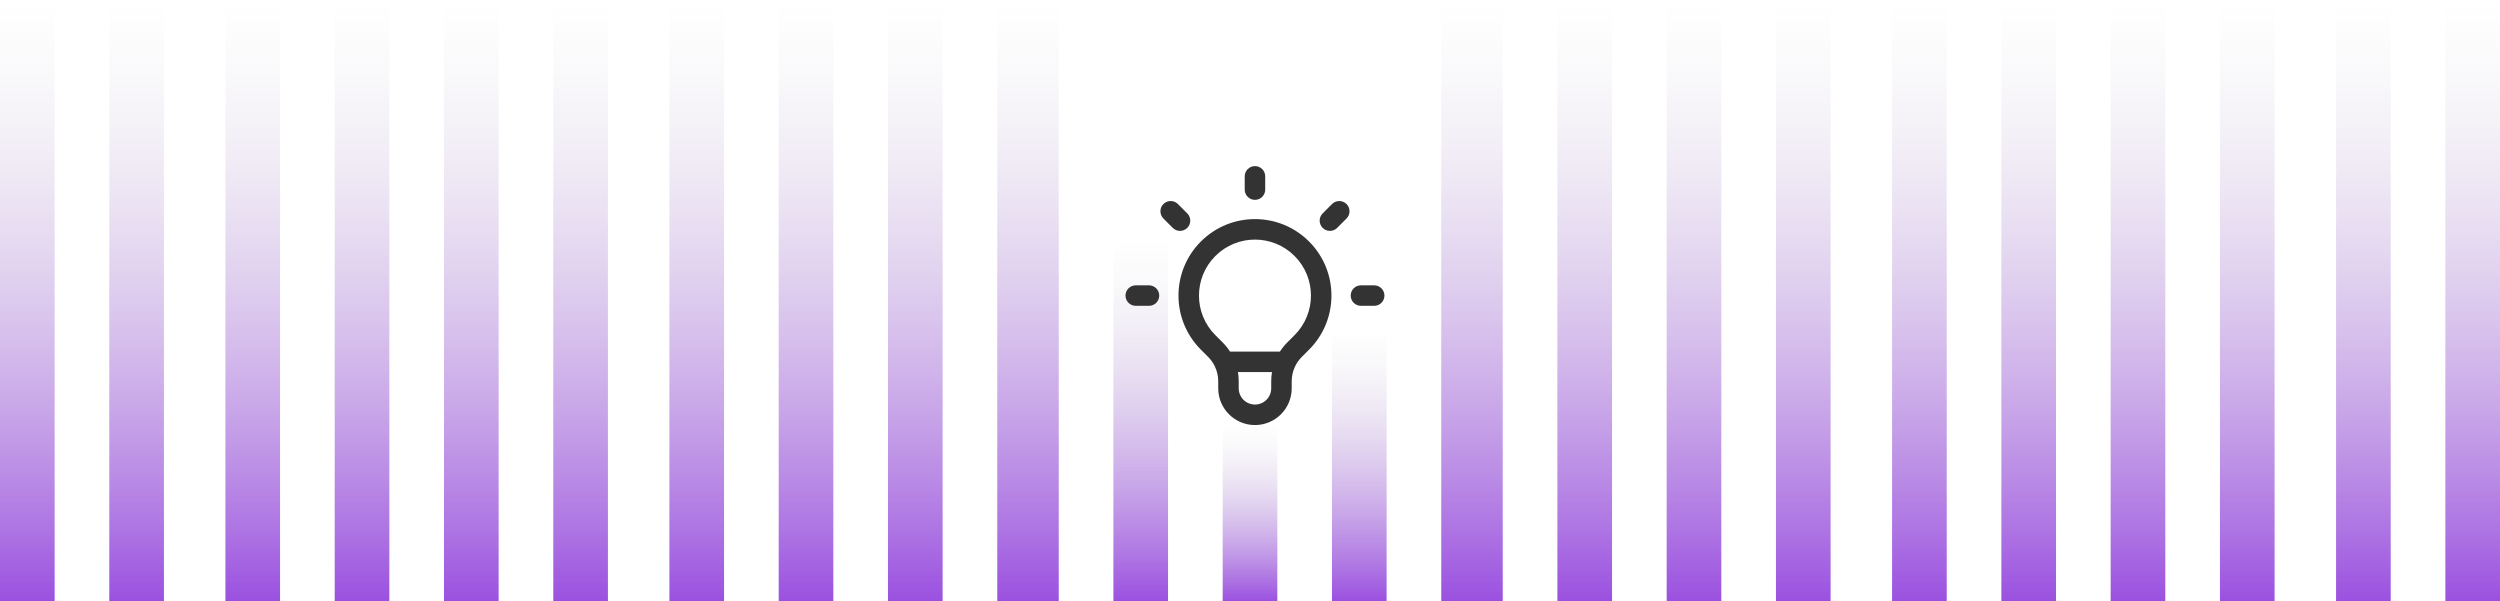
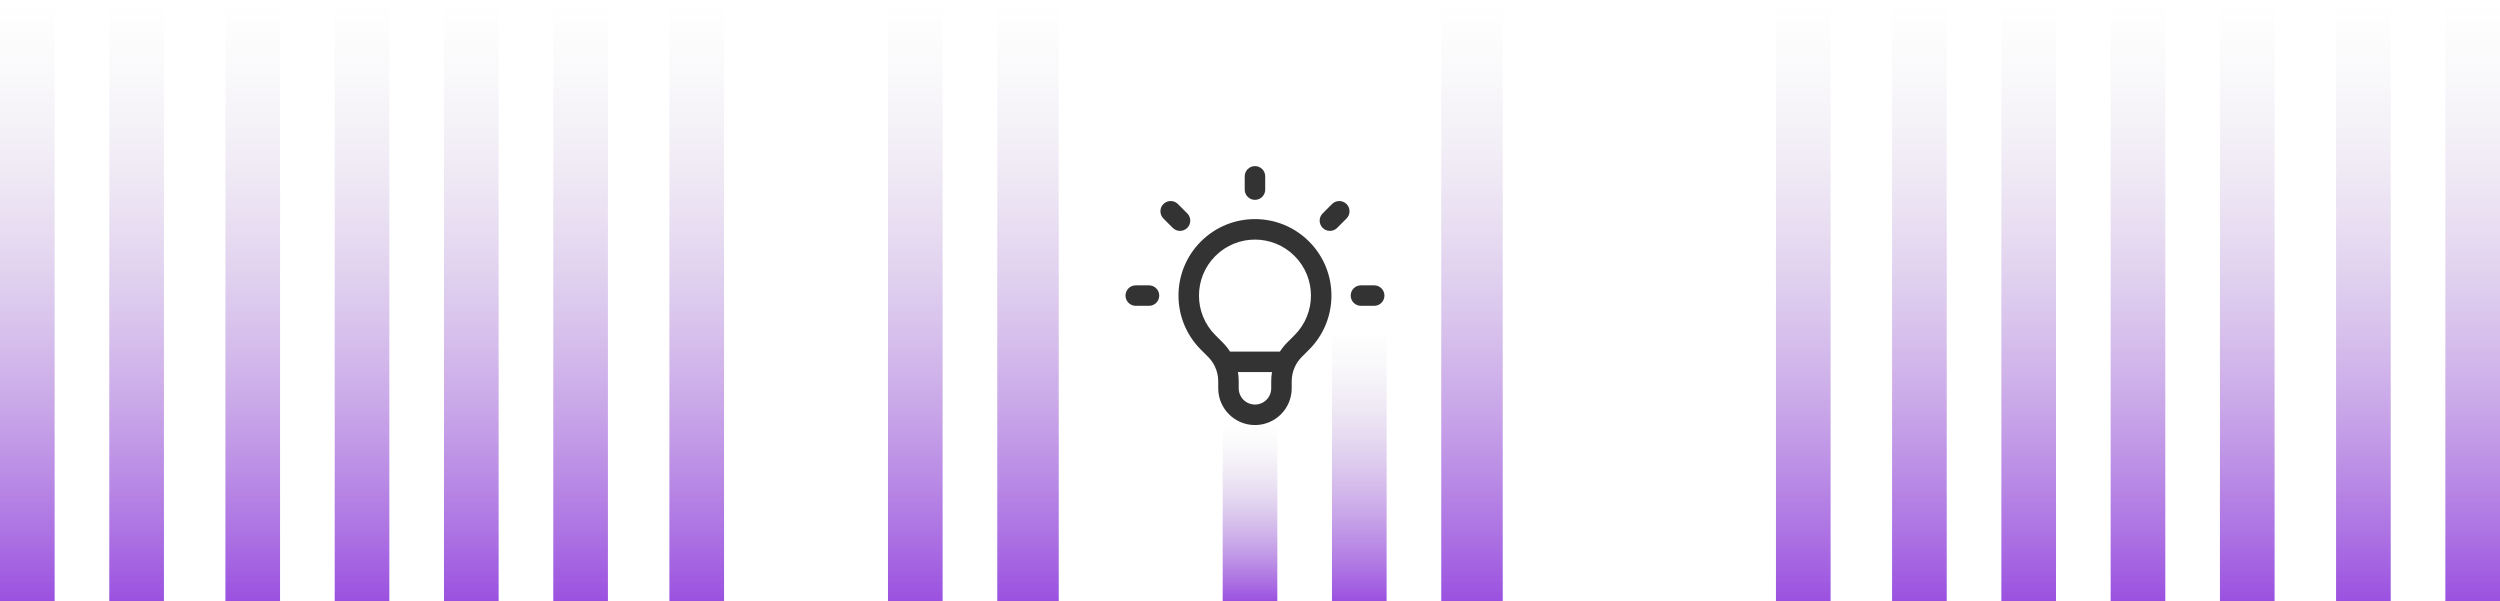
<svg xmlns="http://www.w3.org/2000/svg" width="366" height="88" viewBox="0 0 366 88" fill="none">
  <rect x="8" width="88" height="8" transform="rotate(90 8 0)" fill="url(#paint0_linear_3230_7795)" />
  <rect x="203" y="48" width="40" height="8" transform="rotate(90 203 48)" fill="url(#paint1_linear_3230_7795)" />
  <rect x="106" width="88" height="8" transform="rotate(90 106 0)" fill="url(#paint2_linear_3230_7795)" />
  <rect x="301" width="88" height="8" transform="rotate(90 301 0)" fill="url(#paint3_linear_3230_7795)" />
  <rect x="57" width="88" height="8" transform="rotate(90 57 0)" fill="url(#paint4_linear_3230_7795)" />
-   <rect x="252" width="88" height="8" transform="rotate(90 252 0)" fill="url(#paint5_linear_3230_7795)" />
  <rect x="155" width="88" height="9" transform="rotate(90 155 0)" fill="url(#paint6_linear_3230_7795)" />
  <rect x="350" width="88" height="8" transform="rotate(90 350 0)" fill="url(#paint7_linear_3230_7795)" />
  <rect x="24" width="88" height="8" transform="rotate(90 24 0)" fill="url(#paint8_linear_3230_7795)" />
  <rect x="220" width="88" height="9" transform="rotate(90 220 0)" fill="url(#paint9_linear_3230_7795)" />
-   <rect x="122" width="88" height="8" transform="rotate(90 122 0)" fill="url(#paint10_linear_3230_7795)" />
  <rect x="317" width="88" height="8" transform="rotate(90 317 0)" fill="url(#paint11_linear_3230_7795)" />
  <rect x="73" width="88" height="8" transform="rotate(90 73 0)" fill="url(#paint12_linear_3230_7795)" />
  <rect x="268" width="88" height="8" transform="rotate(90 268 0)" fill="url(#paint13_linear_3230_7795)" />
-   <rect x="171" y="35" width="53" height="8" transform="rotate(90 171 35)" fill="url(#paint14_linear_3230_7795)" />
  <rect x="366" width="88" height="8" transform="rotate(90 366 0)" fill="url(#paint15_linear_3230_7795)" />
  <rect x="41" width="88" height="8" transform="rotate(90 41 0)" fill="url(#paint16_linear_3230_7795)" />
-   <rect x="236" width="88" height="8" transform="rotate(90 236 0)" fill="url(#paint17_linear_3230_7795)" />
  <rect x="138" width="88" height="8" transform="rotate(90 138 0)" fill="url(#paint18_linear_3230_7795)" />
  <rect x="333" width="88" height="8" transform="rotate(90 333 0)" fill="url(#paint19_linear_3230_7795)" />
  <rect x="89" width="88" height="8" transform="rotate(90 89 0)" fill="url(#paint20_linear_3230_7795)" />
  <rect x="285" width="88" height="8" transform="rotate(90 285 0)" fill="url(#paint21_linear_3230_7795)" />
  <rect x="187" y="62" width="26" height="8" transform="rotate(90 187 62)" fill="url(#paint22_linear_3230_7795)" />
  <path fill-rule="evenodd" clip-rule="evenodd" d="M183.727 24.318C184.556 24.318 185.227 24.99 185.227 25.818V27.758C185.227 28.586 184.556 29.258 183.727 29.258C182.899 29.258 182.227 28.586 182.227 27.758V25.818C182.227 24.99 182.899 24.318 183.727 24.318ZM197.13 29.87C197.716 30.456 197.716 31.405 197.13 31.991L195.759 33.362C195.173 33.948 194.223 33.948 193.637 33.362C193.052 32.777 193.052 31.827 193.637 31.241L195.009 29.87C195.594 29.284 196.544 29.284 197.13 29.87ZM170.324 29.87C170.91 29.284 171.86 29.284 172.445 29.87L173.817 31.241C174.403 31.827 174.403 32.776 173.817 33.362C173.231 33.948 172.282 33.948 171.696 33.362L170.324 31.991C169.738 31.405 169.738 30.456 170.324 29.87ZM189.523 37.477C186.322 34.276 181.132 34.276 177.931 37.477C174.73 40.678 174.73 45.868 177.931 49.069L178.992 50.13C179.402 50.54 179.763 50.989 180.072 51.47H187.383C187.691 50.989 188.052 50.54 188.462 50.13L189.523 49.069C189.523 49.069 189.523 49.069 189.523 49.069C192.724 45.868 192.724 40.678 189.523 37.477ZM186.22 54.47H181.235C181.31 54.912 181.348 55.364 181.348 55.819V56.848C181.348 58.162 182.413 59.227 183.727 59.227C185.041 59.227 186.106 58.162 186.106 56.848V55.819C186.106 55.364 186.144 54.912 186.22 54.47ZM175.81 35.355C180.182 30.983 187.272 30.983 191.645 35.355C196.017 39.728 196.017 46.818 191.645 51.19L190.584 52.251C190.584 52.251 190.584 52.251 190.584 52.251C190.187 52.648 189.863 53.104 189.621 53.598C189.613 53.614 189.606 53.63 189.598 53.646C189.277 54.318 189.106 55.059 189.106 55.819V56.848C189.106 59.819 186.698 62.227 183.727 62.227C180.757 62.227 178.348 59.819 178.348 56.848V55.819C178.348 55.061 178.178 54.321 177.858 53.65C177.849 53.631 177.84 53.613 177.832 53.594C177.589 53.101 177.266 52.647 176.871 52.251L175.81 51.19C171.437 46.818 171.437 39.728 175.81 35.355ZM164.773 43.273C164.773 42.444 165.444 41.773 166.273 41.773H168.212C169.04 41.773 169.712 42.444 169.712 43.273C169.712 44.101 169.04 44.773 168.212 44.773H166.273C165.444 44.773 164.773 44.101 164.773 43.273ZM197.742 43.273C197.742 42.444 198.414 41.773 199.242 41.773H201.182C202.01 41.773 202.682 42.444 202.682 43.273C202.682 44.101 202.01 44.773 201.182 44.773H199.242C198.414 44.773 197.742 44.101 197.742 43.273Z" fill="#333333" />
  <defs>
    <linearGradient id="paint0_linear_3230_7795" x1="8" y1="0" x2="96" y2="-9.0152e-08" gradientUnits="userSpaceOnUse">
      <stop stop-color="#D9D9D9" stop-opacity="0" />
      <stop offset="1" stop-color="#9B51E0" />
    </linearGradient>
    <linearGradient id="paint1_linear_3230_7795" x1="203" y1="48" x2="243" y2="48" gradientUnits="userSpaceOnUse">
      <stop stop-color="#D9D9D9" stop-opacity="0" />
      <stop offset="1" stop-color="#9B51E0" />
    </linearGradient>
    <linearGradient id="paint2_linear_3230_7795" x1="106" y1="0" x2="194" y2="-9.01521e-08" gradientUnits="userSpaceOnUse">
      <stop stop-color="#D9D9D9" stop-opacity="0" />
      <stop offset="1" stop-color="#9B51E0" />
    </linearGradient>
    <linearGradient id="paint3_linear_3230_7795" x1="301" y1="0" x2="389" y2="-9.01521e-08" gradientUnits="userSpaceOnUse">
      <stop stop-color="#D9D9D9" stop-opacity="0" />
      <stop offset="1" stop-color="#9B51E0" />
    </linearGradient>
    <linearGradient id="paint4_linear_3230_7795" x1="57" y1="0" x2="145" y2="-9.01521e-08" gradientUnits="userSpaceOnUse">
      <stop stop-color="#D9D9D9" stop-opacity="0" />
      <stop offset="1" stop-color="#9B51E0" />
    </linearGradient>
    <linearGradient id="paint5_linear_3230_7795" x1="252" y1="0" x2="340" y2="-9.01521e-08" gradientUnits="userSpaceOnUse">
      <stop stop-color="#D9D9D9" stop-opacity="0" />
      <stop offset="1" stop-color="#9B51E0" />
    </linearGradient>
    <linearGradient id="paint6_linear_3230_7795" x1="155" y1="0" x2="243" y2="-8.01352e-08" gradientUnits="userSpaceOnUse">
      <stop stop-color="#D9D9D9" stop-opacity="0" />
      <stop offset="1" stop-color="#9B51E0" />
    </linearGradient>
    <linearGradient id="paint7_linear_3230_7795" x1="350" y1="0" x2="438" y2="-9.01521e-08" gradientUnits="userSpaceOnUse">
      <stop stop-color="#D9D9D9" stop-opacity="0" />
      <stop offset="1" stop-color="#9B51E0" />
    </linearGradient>
    <linearGradient id="paint8_linear_3230_7795" x1="24" y1="0" x2="112" y2="-9.01521e-08" gradientUnits="userSpaceOnUse">
      <stop stop-color="#D9D9D9" stop-opacity="0" />
      <stop offset="1" stop-color="#9B51E0" />
    </linearGradient>
    <linearGradient id="paint9_linear_3230_7795" x1="220" y1="0" x2="308" y2="-8.01352e-08" gradientUnits="userSpaceOnUse">
      <stop stop-color="#D9D9D9" stop-opacity="0" />
      <stop offset="1" stop-color="#9B51E0" />
    </linearGradient>
    <linearGradient id="paint10_linear_3230_7795" x1="122" y1="0" x2="210" y2="-9.01521e-08" gradientUnits="userSpaceOnUse">
      <stop stop-color="#D9D9D9" stop-opacity="0" />
      <stop offset="1" stop-color="#9B51E0" />
    </linearGradient>
    <linearGradient id="paint11_linear_3230_7795" x1="317" y1="0" x2="405" y2="-9.01521e-08" gradientUnits="userSpaceOnUse">
      <stop stop-color="#D9D9D9" stop-opacity="0" />
      <stop offset="1" stop-color="#9B51E0" />
    </linearGradient>
    <linearGradient id="paint12_linear_3230_7795" x1="73" y1="0" x2="161" y2="-9.0152e-08" gradientUnits="userSpaceOnUse">
      <stop stop-color="#D9D9D9" stop-opacity="0" />
      <stop offset="1" stop-color="#9B51E0" />
    </linearGradient>
    <linearGradient id="paint13_linear_3230_7795" x1="268" y1="0" x2="356" y2="-9.01521e-08" gradientUnits="userSpaceOnUse">
      <stop stop-color="#D9D9D9" stop-opacity="0" />
      <stop offset="1" stop-color="#9B51E0" />
    </linearGradient>
    <linearGradient id="paint14_linear_3230_7795" x1="171" y1="35" x2="224" y2="35" gradientUnits="userSpaceOnUse">
      <stop stop-color="#D9D9D9" stop-opacity="0" />
      <stop offset="1" stop-color="#9B51E0" />
    </linearGradient>
    <linearGradient id="paint15_linear_3230_7795" x1="366" y1="0" x2="454" y2="-9.0152e-08" gradientUnits="userSpaceOnUse">
      <stop stop-color="#D9D9D9" stop-opacity="0" />
      <stop offset="1" stop-color="#9B51E0" />
    </linearGradient>
    <linearGradient id="paint16_linear_3230_7795" x1="41" y1="0" x2="129" y2="-9.01521e-08" gradientUnits="userSpaceOnUse">
      <stop stop-color="#D9D9D9" stop-opacity="0" />
      <stop offset="1" stop-color="#9B51E0" />
    </linearGradient>
    <linearGradient id="paint17_linear_3230_7795" x1="236" y1="0" x2="324" y2="-9.01521e-08" gradientUnits="userSpaceOnUse">
      <stop stop-color="#D9D9D9" stop-opacity="0" />
      <stop offset="1" stop-color="#9B51E0" />
    </linearGradient>
    <linearGradient id="paint18_linear_3230_7795" x1="138" y1="0" x2="226" y2="-9.01521e-08" gradientUnits="userSpaceOnUse">
      <stop stop-color="#D9D9D9" stop-opacity="0" />
      <stop offset="1" stop-color="#9B51E0" />
    </linearGradient>
    <linearGradient id="paint19_linear_3230_7795" x1="333" y1="0" x2="421" y2="-9.01521e-08" gradientUnits="userSpaceOnUse">
      <stop stop-color="#D9D9D9" stop-opacity="0" />
      <stop offset="1" stop-color="#9B51E0" />
    </linearGradient>
    <linearGradient id="paint20_linear_3230_7795" x1="89" y1="0" x2="177" y2="-9.01521e-08" gradientUnits="userSpaceOnUse">
      <stop stop-color="#D9D9D9" stop-opacity="0" />
      <stop offset="1" stop-color="#9B51E0" />
    </linearGradient>
    <linearGradient id="paint21_linear_3230_7795" x1="285" y1="0" x2="373" y2="-9.0152e-08" gradientUnits="userSpaceOnUse">
      <stop stop-color="#D9D9D9" stop-opacity="0" />
      <stop offset="1" stop-color="#9B51E0" />
    </linearGradient>
    <linearGradient id="paint22_linear_3230_7795" x1="187" y1="62" x2="213" y2="62" gradientUnits="userSpaceOnUse">
      <stop stop-color="#D9D9D9" stop-opacity="0" />
      <stop offset="1" stop-color="#9B51E0" />
    </linearGradient>
  </defs>
</svg>